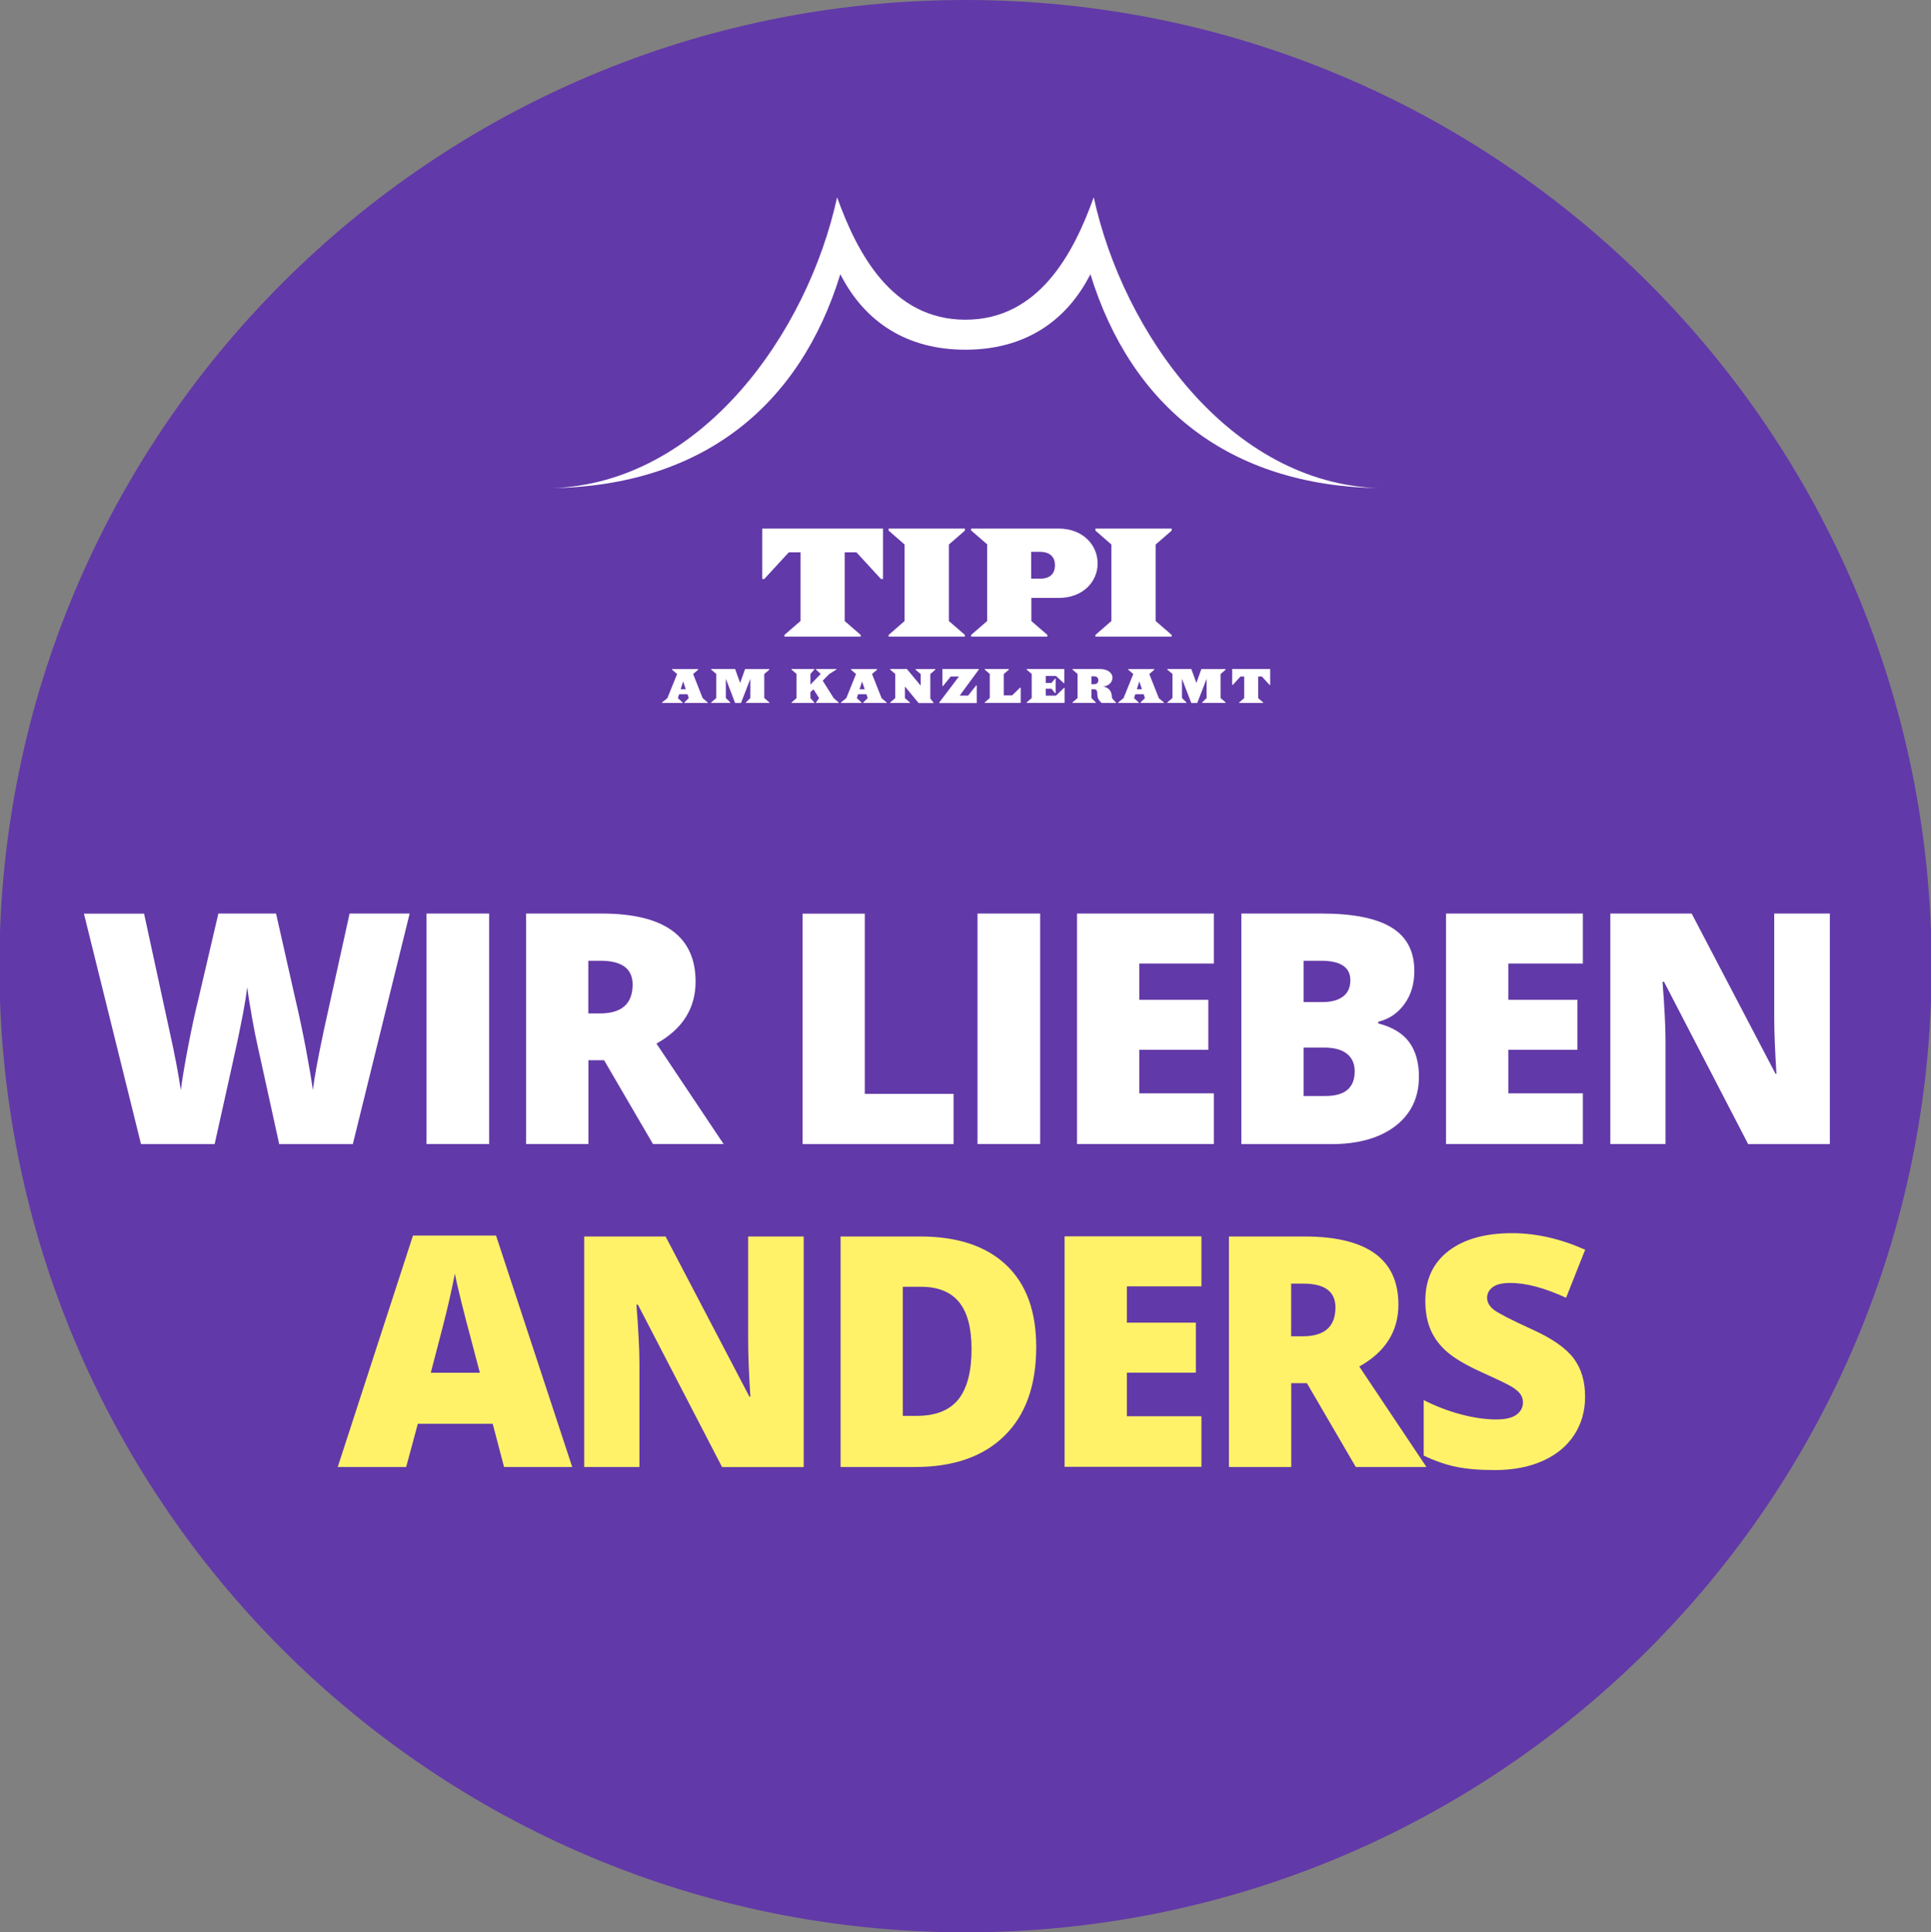
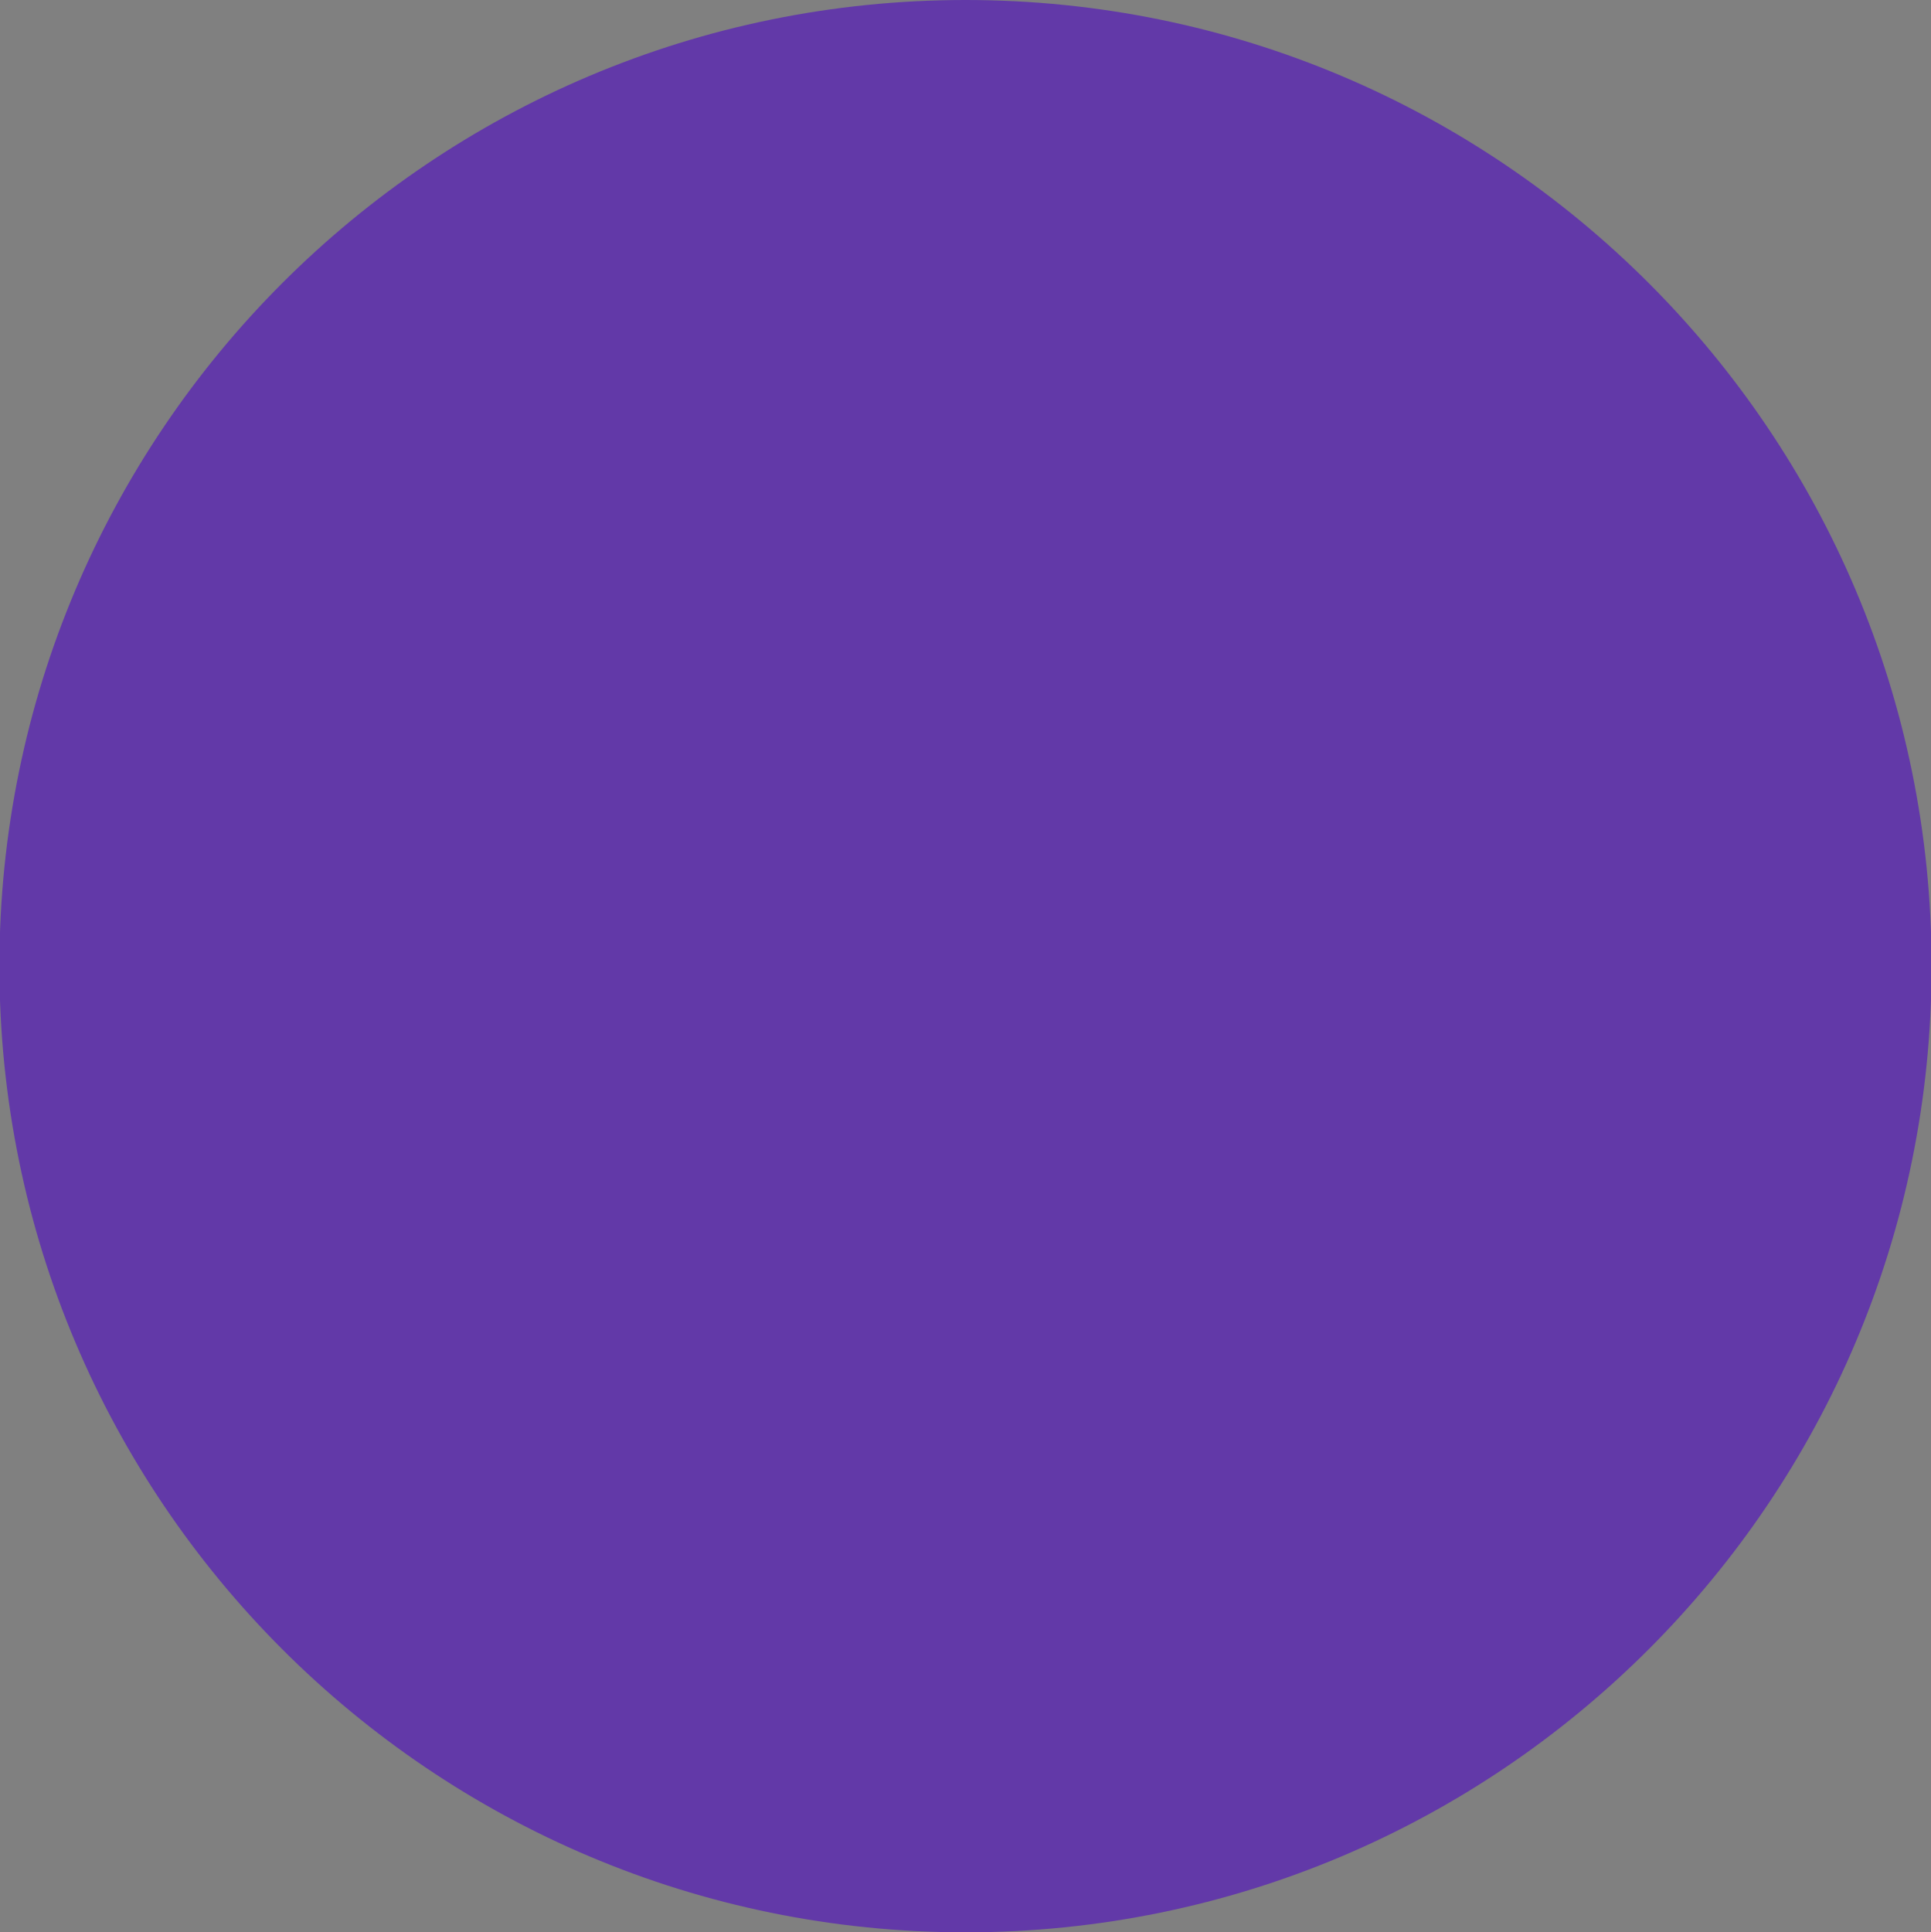
<svg xmlns="http://www.w3.org/2000/svg" xmlns:xlink="http://www.w3.org/1999/xlink" version="1.1" id="Ebene_1" x="0px" y="0px" viewBox="0 0 226.64 226.77" style="enable-background:new 0 0 226.64 226.77;" xml:space="preserve">
  <rect x="0" y="0" width="226.64" height="226.77" fill="#808080" stroke="none" />
  <style type="text/css">
	.st0{clip-path:url(#SVGID_00000122000049149175481240000002471708473249547941_);fill:#6239A8;}
	.st1{clip-path:url(#SVGID_00000122000049149175481240000002471708473249547941_);fill:#FFF269;}
	.st2{clip-path:url(#SVGID_00000122000049149175481240000002471708473249547941_);fill:#FFFFFF;}
</style>
  <g>
    <defs>
      <rect id="SVGID_1_" x="-0.07" width="226.77" height="226.77" />
    </defs>
    <clipPath id="SVGID_00000098911604487352963010000007476566476642143397_">
      <use xlink:href="#SVGID_1_" style="overflow:visible;" />
    </clipPath>
    <path style="clip-path:url(#SVGID_00000098911604487352963010000007476566476642143397_);fill:#6239A8;" d="M113.32,226.77   c62.62,0,113.39-50.76,113.39-113.39C226.71,50.76,175.94,0,113.32,0S-0.07,50.76-0.07,113.39   C-0.07,176.01,50.7,226.77,113.32,226.77" />
-     <path style="clip-path:url(#SVGID_00000098911604487352963010000007476566476642143397_);fill:#FFF269;" d="M184.69,159.4   c-0.91-1.2-2.52-2.33-4.86-3.38c-2.43-1.11-3.92-1.88-4.47-2.29c-0.55-0.42-0.82-0.9-0.82-1.43c0-0.49,0.22-0.91,0.65-1.24   c0.43-0.33,1.12-0.5,2.07-0.5c1.84,0,4.02,0.58,6.55,1.74l2.24-5.64c-2.91-1.29-5.77-1.94-8.57-1.94c-3.17,0-5.66,0.7-7.47,2.09   c-1.81,1.4-2.72,3.34-2.72,5.83c0,1.33,0.21,2.49,0.64,3.46c0.43,0.98,1.08,1.84,1.96,2.59c0.88,0.75,2.21,1.53,3.97,2.33   c1.95,0.88,3.15,1.46,3.6,1.74c0.45,0.28,0.78,0.56,0.98,0.84c0.2,0.28,0.31,0.6,0.31,0.97c0,0.59-0.25,1.08-0.76,1.45   c-0.51,0.38-1.3,0.56-2.39,0.56c-1.26,0-2.64-0.2-4.15-0.6c-1.5-0.4-2.95-0.96-4.35-1.67v6.51c1.32,0.63,2.59,1.07,3.81,1.32   c1.22,0.25,2.73,0.38,4.53,0.38c2.16,0,4.04-0.36,5.64-1.08c1.6-0.72,2.83-1.73,3.68-3.04c0.85-1.3,1.28-2.79,1.28-4.47   C186.05,162.12,185.6,160.61,184.69,159.4 M151.54,150.64h1.44c2.5,0,3.76,0.93,3.76,2.79c0,2.26-1.28,3.39-3.83,3.39h-1.37V150.64   z M153.39,162.32l5.74,9.84h8.29l-7.88-11.79c3.06-1.71,4.59-4.14,4.59-7.27c0-5.33-3.68-7.99-11.03-7.99h-8.86v27.05h7.31v-9.84   H153.39z M141.01,166.2h-8.75v-5.11h8.1v-5.87h-8.1v-4.26h8.75v-5.87h-16.06v27.05h16.06V166.2z M112.48,164.23   c-1.04,1.29-2.67,1.93-4.89,1.93h-1.63v-15.15h2.13c2,0,3.49,0.6,4.47,1.79c0.98,1.2,1.47,3.04,1.47,5.51   C114.03,160.97,113.51,162.94,112.48,164.23 M118.08,148.44c-2.36-2.22-5.72-3.33-10.06-3.33h-9.36v27.05h8.75   c4.5,0,8-1.22,10.48-3.66c2.49-2.44,3.73-5.92,3.73-10.44C121.62,153.87,120.44,150.66,118.08,148.44 M94.32,145.11h-6.51v12.23   c0,1.65,0.09,3.84,0.26,6.57h-0.11l-9.84-18.8h-9.55v27.05h6.48v-12.19c0-1.58-0.12-3.87-0.35-6.86h0.17l9.88,19.06h9.58V145.11z    M50.56,161.1c1.12-4.24,1.85-7.09,2.17-8.53c0.33-1.44,0.54-2.48,0.66-3.11c0.12,0.68,0.38,1.8,0.77,3.37   c0.39,1.57,0.72,2.84,0.99,3.83l1.17,4.44H50.56z M67.16,172.16L58.22,145h-9.75l-8.83,27.16h8.03l1.37-5.07h8.79l1.33,5.07H67.16z   " />
-     <path style="clip-path:url(#SVGID_00000098911604487352963010000007476566476642143397_);fill:#FFFFFF;" d="M214.75,107.21h-6.51   v12.23c0,1.65,0.09,3.84,0.26,6.57h-0.11l-9.84-18.8H189v27.05h6.48v-12.19c0-1.58-0.12-3.87-0.35-6.86h0.17l9.88,19.06h9.59   V107.21z M185.78,128.31h-8.75v-5.11h8.11v-5.87h-8.11v-4.25h8.75v-5.87h-16.06v27.05h16.06V128.31z M155.43,122.94   c1.16,0,2.04,0.24,2.65,0.72c0.61,0.48,0.92,1.17,0.92,2.07c0,1.92-1.14,2.89-3.42,2.89H153v-5.68H155.43z M153,112.75h2.05   c2.29,0,3.44,0.76,3.44,2.28c0,0.85-0.29,1.49-0.86,1.92c-0.57,0.43-1.38,0.65-2.43,0.65H153V112.75z M145.7,134.27h10.53   c3.18,0,5.7-0.71,7.54-2.12c1.84-1.41,2.77-3.35,2.77-5.8c0-1.65-0.38-3-1.13-4.03c-0.75-1.04-1.97-1.78-3.65-2.22v-0.19   c1.27-0.31,2.29-1,3.07-2.07c0.78-1.07,1.17-2.37,1.17-3.89c0-2.31-0.89-4.01-2.67-5.1c-1.78-1.09-4.51-1.64-8.19-1.64h-9.44   V134.27z M142.47,128.31h-8.75v-5.11h8.1v-5.87h-8.1v-4.25h8.75v-5.87h-16.06v27.05h16.06V128.31z M122.08,107.21h-7.35v27.05h7.35   V107.21z M111.92,134.27v-5.9h-10.42v-21.15H94.2v27.05H111.92z M69.05,112.75h1.44c2.5,0,3.76,0.93,3.76,2.79   c0,2.26-1.28,3.39-3.83,3.39h-1.37V112.75z M70.9,124.42l5.74,9.84h8.29l-7.88-11.79c3.06-1.71,4.59-4.14,4.59-7.27   c0-5.33-3.68-7.99-11.03-7.99h-8.86v27.05h7.31v-9.84H70.9z M57.41,107.21h-7.35v27.05h7.35V107.21z M48.08,107.21h-7.05l-3,13.6   c-0.72,3.38-1.15,5.75-1.31,7.12c-0.14-1.06-0.41-2.67-0.81-4.81c-0.41-2.15-0.81-4.04-1.2-5.68l-2.31-10.23h-6.77l-2.39,10.23   c-0.36,1.42-0.74,3.21-1.16,5.37c-0.41,2.16-0.7,3.87-0.86,5.13c-0.25-1.78-0.7-4.16-1.37-7.16l-2.94-13.56H9.85l6.7,27.05h8.64   c1.58-7.09,2.48-11.14,2.69-12.14c0.21-1,0.43-2.09,0.66-3.28c0.22-1.19,0.38-2.19,0.48-2.99c0.12,0.99,0.32,2.21,0.58,3.68   c0.27,1.47,0.46,2.45,0.58,2.94l2.59,11.79h8.64L48.08,107.21z" />
-     <path style="clip-path:url(#SVGID_00000098911604487352963010000007476566476642143397_);fill:#FFFFFF;" d="M149.09,78.51h-4.47   v1.87h0.07l0.91-0.99h0.43v2.54l-0.59,0.51v0.06h2.82v-0.06l-0.59-0.51v-2.54h0.43l0.91,0.99h0.07V78.51z M139.82,78.51h-2.81v0.07   l0.6,0.51v2.83l-0.6,0.51v0.06h2.24v-0.06l-0.52-0.51v-2.26l1.09,2.84h0.7l1.1-2.84v2.26l-0.52,0.51v0.06h2.75v-0.06l-0.59-0.51   V79.1l0.59-0.51v-0.07H141l-0.58,1.63L139.82,78.51z M135.64,72.88v-8.98l1.88-1.63v-0.24h-8.95v0.24l1.87,1.63v8.98l-1.87,1.63   v0.2h8.95v-0.2L135.64,72.88z M123.82,66.33c0,0.93-0.51,1.58-1.75,1.58h-1.04v-3.15h1.04C123.31,64.77,123.82,65.43,123.82,66.33    M124.24,62.03h-10.26v0.22l1.88,1.63v9l-1.88,1.63v0.2h8.95v-0.2l-1.88-1.63v-2.71h3.2c2.84,0,4.58-1.88,4.58-4.07   C128.81,63.93,127.08,62.03,124.24,62.03 M133.43,80.89l0.29-0.92l0.31,0.92H133.43z M131.87,81.93l-0.63,0.51v0.06h2.42v-0.06   l-0.56-0.51l0.15-0.46h0.98l0.15,0.46l-0.52,0.51v0.06h2.75v-0.06l-0.6-0.51l-1.12-2.83l0.59-0.51v-0.07h-3.06v0.07l0.59,0.51   L131.87,81.93z M128.91,79.83c0,0.24-0.13,0.46-0.48,0.46h-0.33v-0.92h0.33C128.78,79.37,128.91,79.6,128.91,79.83 M129.07,78.51   h-3.19v0.07l0.59,0.51v2.83l-0.59,0.51v0.06h2.74v-0.06l-0.52-0.51v-1.03h0.31c0.25,0,0.38,0.12,0.38,0.52   c0,0.43,0.11,0.75,0.51,1.09h1.68v-0.06l-0.21-0.22c-0.2-0.19-0.27-0.31-0.27-0.44c0-0.59-0.35-1.14-1.03-1.2   c0.72-0.1,1.1-0.55,1.1-1.05C130.56,78.93,129.97,78.51,129.07,78.51 M124.91,78.51h-4.41v0.07l0.59,0.51v2.83l-0.59,0.51v0.06   h4.45v-1.76h-0.07l-0.94,0.91h-1.2v-0.82h0.67l0.42,0.52h0.07v-1.7h-0.07l-0.42,0.51h-0.67v-0.82h1.2l0.91,0.84h0.07V78.51z    M118.39,78.51h-2.81v0.07l0.59,0.51v2.83l-0.59,0.51v0.06h4.22v-1.79h-0.07l-0.94,0.91h-0.98V79.1l0.59-0.51V78.51z M112.55,79.39   l-2.31,3.05v0.07h4.4v-2.07h-0.07l-0.94,1.19h-0.99l2.24-3.05v-0.07h-4.27v2h0.07l0.91-1.12H112.55z M106.44,78.51h-1.96v0.07   l0.59,0.51v2.84l-0.59,0.51v0.06h2.32v-0.06l-0.59-0.51v-1.37l1.61,1.95h1.74v-0.06l-0.37-0.48v-2.87l0.59-0.51v-0.07h-2.32v0.07   l0.6,0.51v1.36L106.44,78.51z M113.25,62.03h-8.95v0.24l1.87,1.63v8.98l-1.87,1.63v0.2h8.95v-0.2l-1.88-1.63v-8.98l1.88-1.63V62.03   z M100.89,80.89l0.29-0.92l0.31,0.92H100.89z M99.33,81.93l-0.63,0.51v0.06h2.42v-0.06l-0.56-0.51l0.15-0.46h0.98l0.15,0.46   l-0.52,0.51v0.06h2.75v-0.06l-0.6-0.51l-1.12-2.83l0.59-0.51v-0.07h-3.06v0.07l0.59,0.51L99.33,81.93z M95.58,78.51H92.9v0.07   l0.59,0.51v2.84l-0.59,0.51v0.06h2.67v-0.06l-0.45-0.51v-0.71l0.36-0.32l0.66,1.03l-0.37,0.51v0.06h2.67v-0.06l-0.59-0.51   l-1.29-2.05l0.78-0.79l0.82-0.51v-0.07h-2.39v0.07l0.56,0.51l-1.21,1.25v-1.25l0.45-0.51V78.51z M93.95,72.88l-1.88,1.63v0.2h8.95   v-0.2l-1.88-1.63v-8.06h1.38l2.88,3.13h0.24v-5.92H89.46v5.92h0.24l2.88-3.13h1.38V72.88z M86.28,78.51h-2.81v0.07l0.6,0.51v2.83   l-0.6,0.51v0.06h2.24v-0.06l-0.52-0.51v-2.26l1.09,2.84h0.69l1.1-2.84v2.26l-0.52,0.51v0.06h2.75v-0.06l-0.6-0.51V79.1l0.6-0.51   v-0.07h-2.85l-0.58,1.63L86.28,78.51z M79.89,80.89l0.29-0.92l0.31,0.92H79.89z M78.33,81.93l-0.63,0.51v0.06h2.42v-0.06   l-0.56-0.51l0.15-0.46h0.98l0.15,0.46l-0.52,0.51v0.06h2.75v-0.06l-0.6-0.51l-1.12-2.83l0.59-0.51v-0.07h-3.06v0.07l0.59,0.51   L78.33,81.93z M161.9,57.29c-17.6-0.55-30.09-18.3-33.53-34.14c-2.32,6.49-6.4,14.37-15.06,14.37s-12.73-7.88-15.06-14.37   c-3.44,15.84-15.87,33.58-33.52,34.14c17.59-0.28,29.11-9.53,33.9-25.11c2.86,5.62,7.81,8.86,14.68,8.86   c6.86,0,11.81-3.24,14.67-8.86C132.79,47.76,144.31,57.01,161.9,57.29" />
  </g>
</svg>